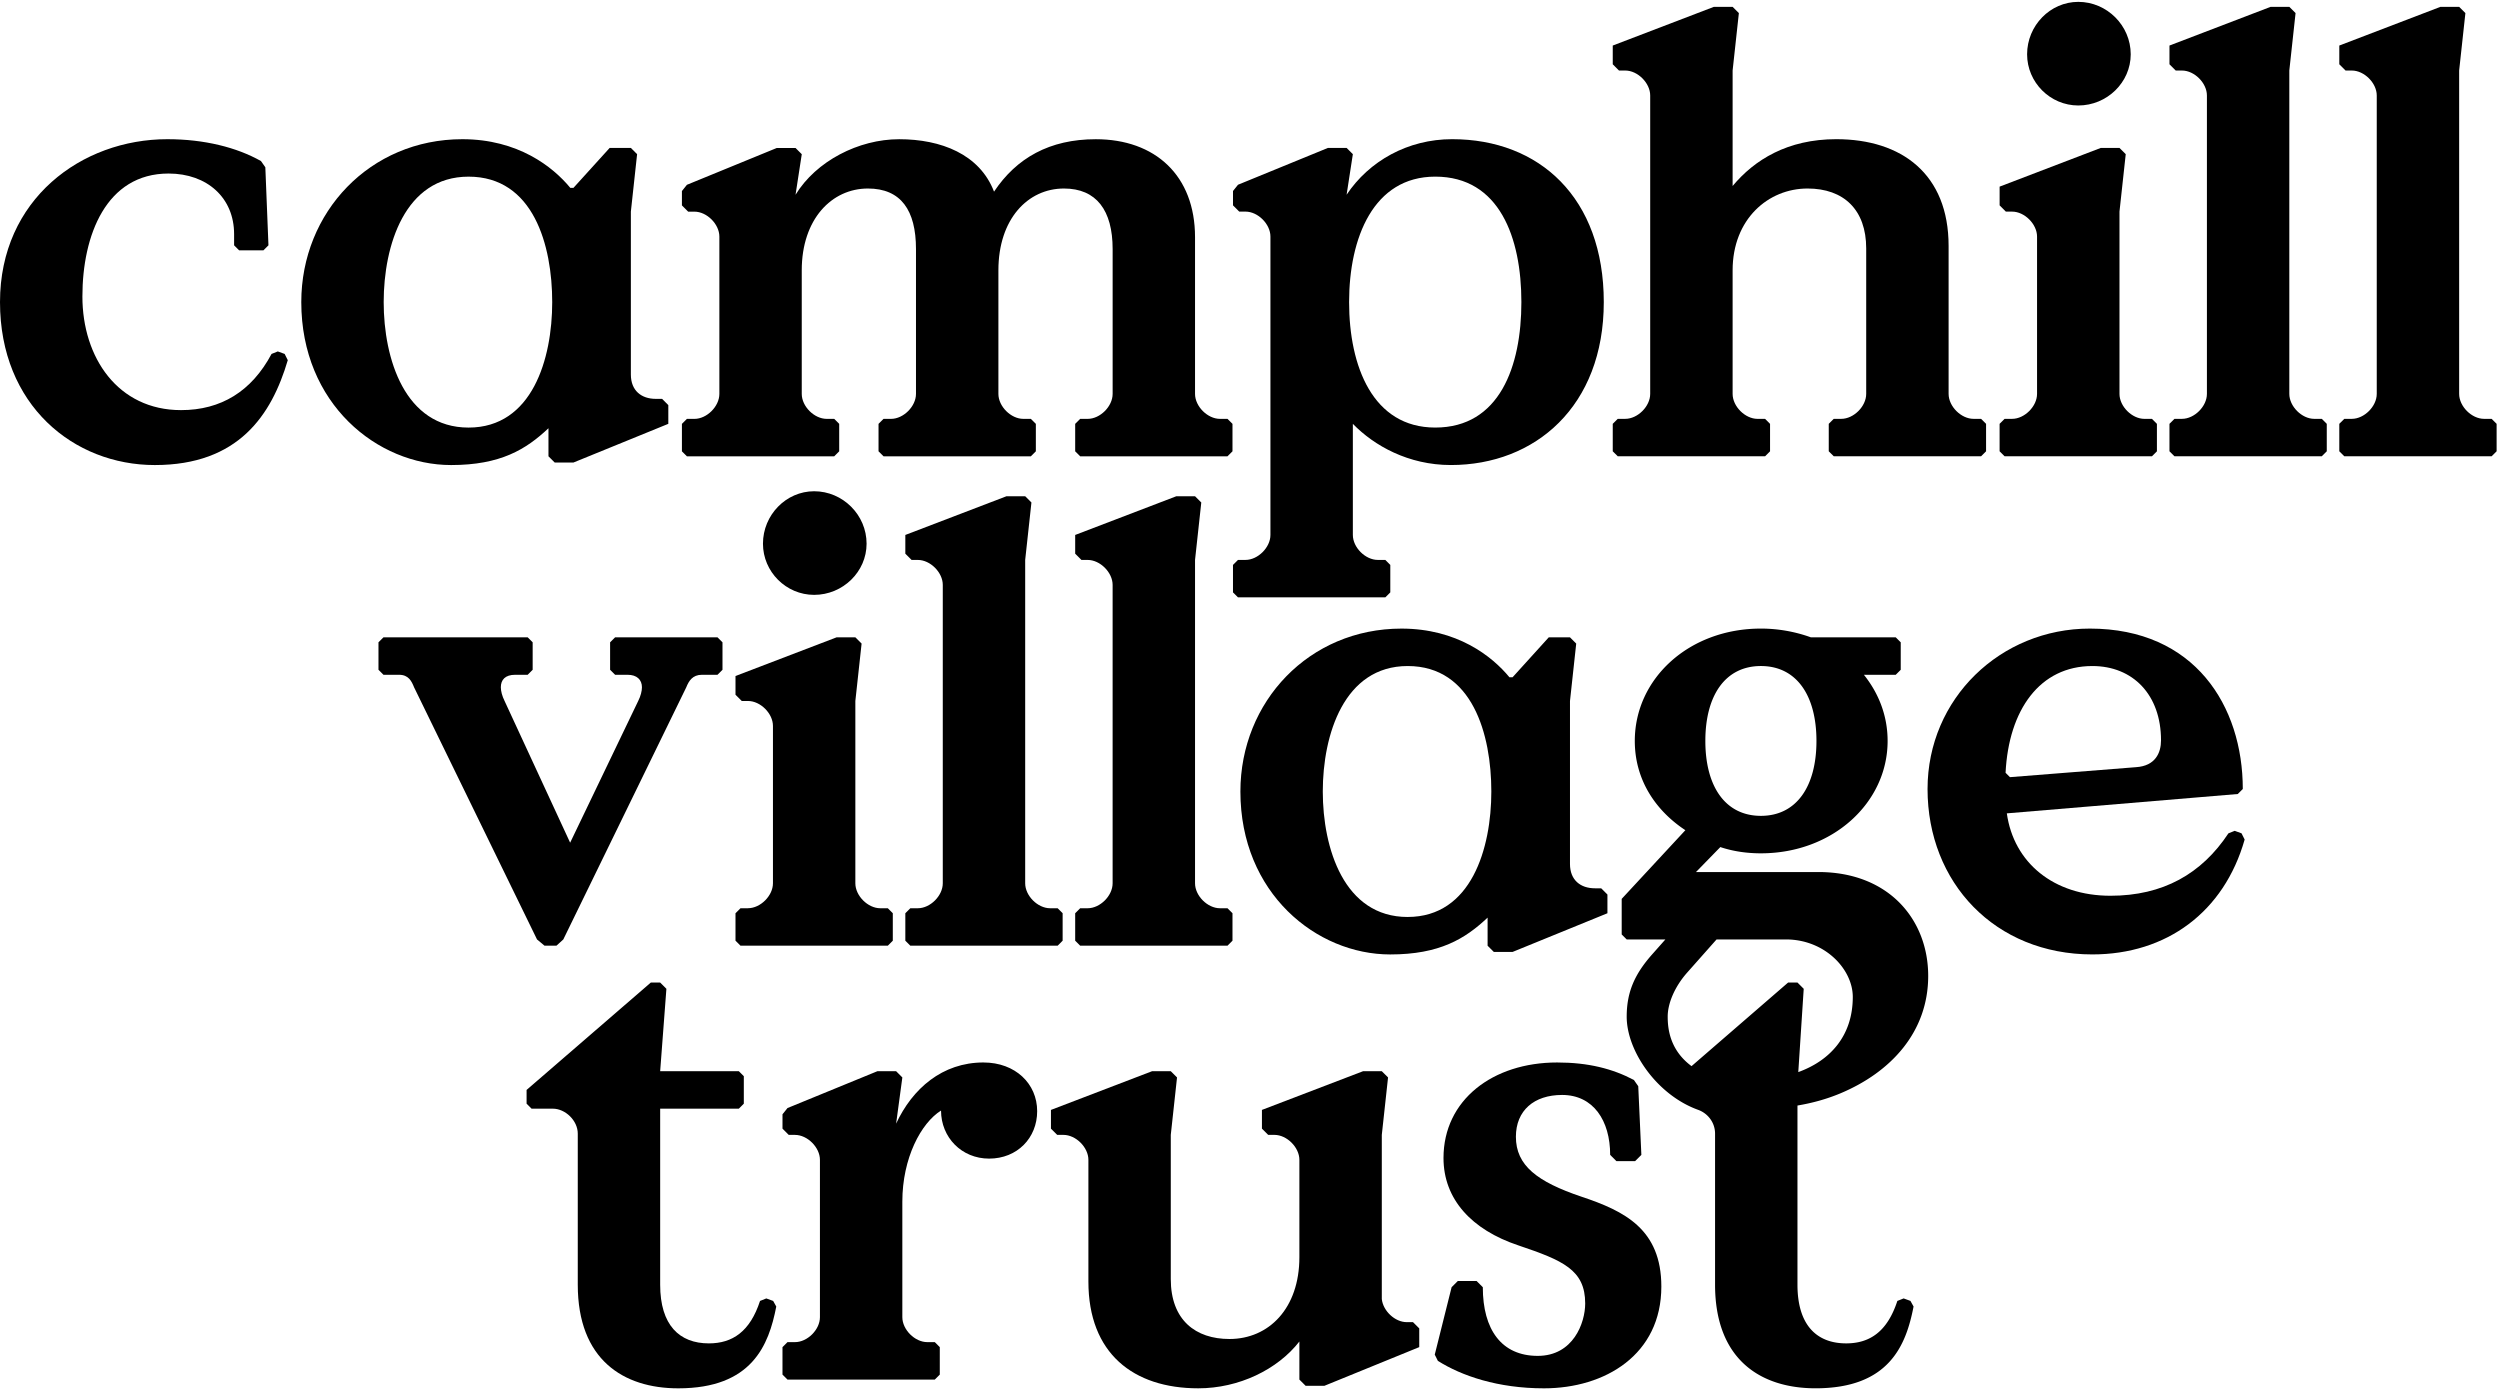
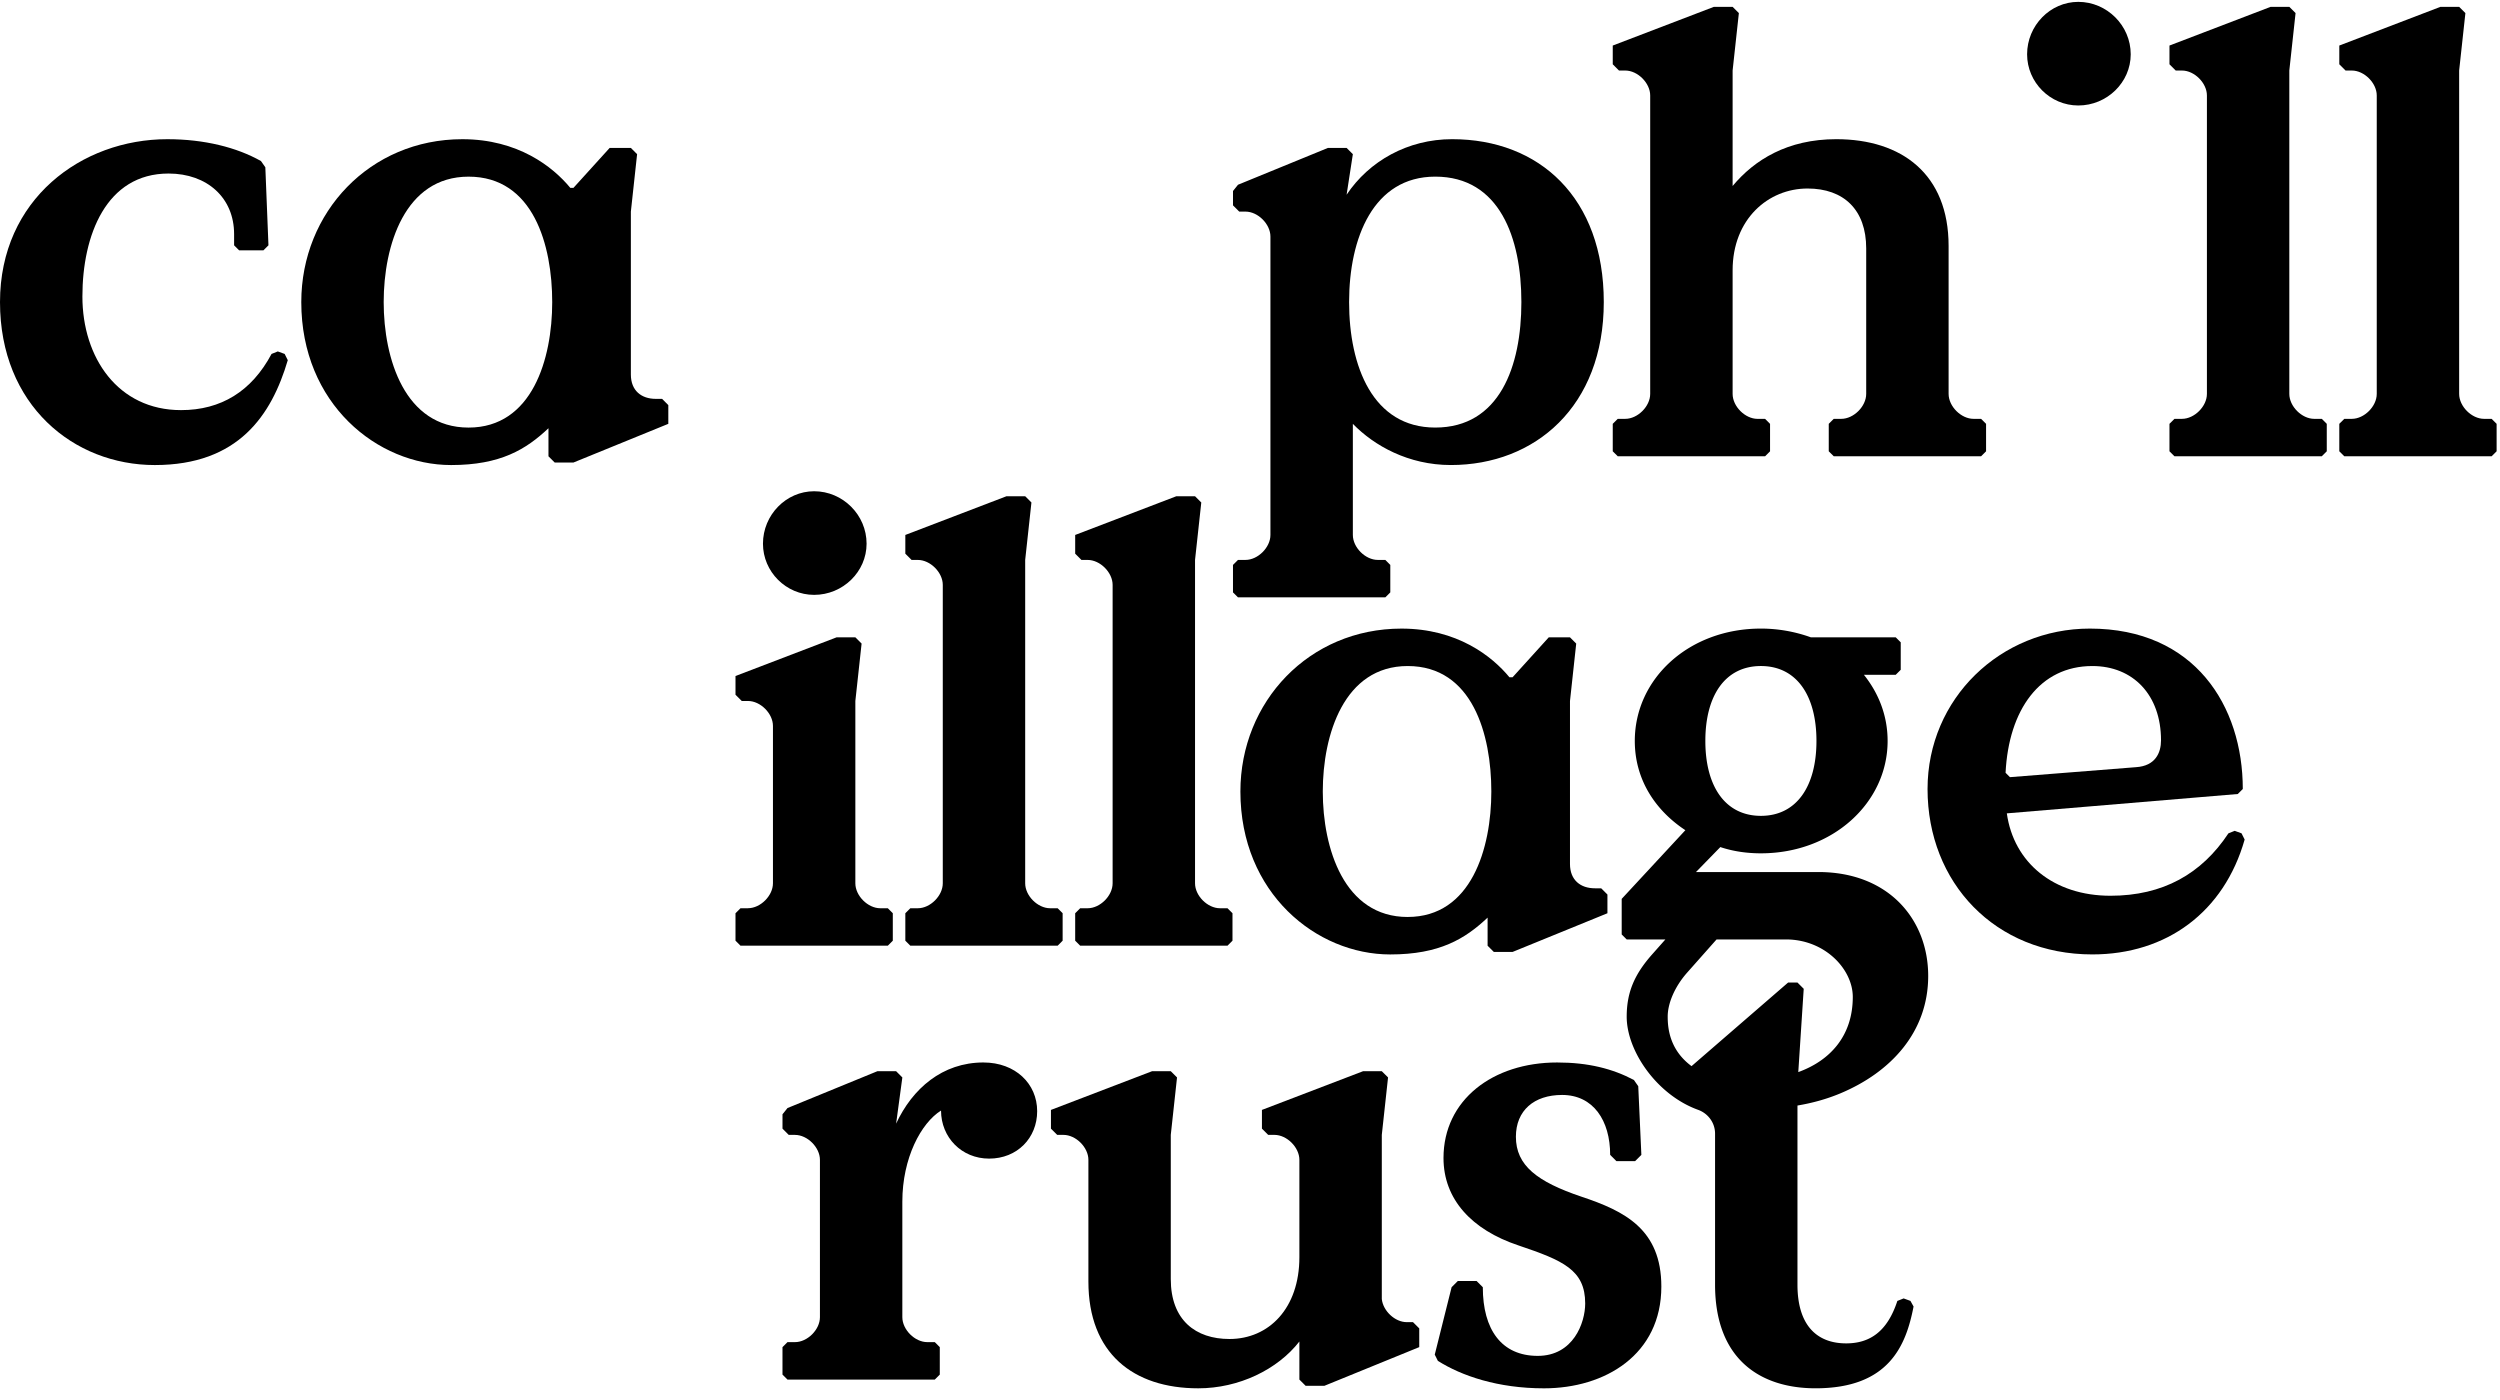
<svg xmlns="http://www.w3.org/2000/svg" version="1.1" viewBox="0 0 150 84">
  <g>
    <path d="M16.667 21.086l-.374.15c-1.198 2.247-3.034 3.371-5.431 3.371-3.783 0-5.918-3.146-5.918-6.817 0-3.671 1.424-7.378 5.169-7.378 2.322 0 3.933 1.461 3.933 3.633v.674l.3.3h1.461l.3-.3-.187-4.682-.262-.374c-1.461-.824-3.408-1.311-5.618-1.311C4.906 8.351 0 11.947 0 18.127c0 6.18 4.419 9.776 9.289 9.776 5.019 0 7.004-2.996 7.978-6.292l-.187-.375-.412-.15" />
    <path d="M23.021 18.127c0-3.408 1.273-7.528 5.093-7.528 3.895 0 5.019 4.12 5.019 7.528 0 3.408-1.199 7.528-5.019 7.528-3.82 0-5.093-4.12-5.093-7.528zm9.887 7.566v1.685l.375.374h1.123l5.693-2.322v-1.124l-.374-.374h-.375c-.861 0-1.498-.487-1.498-1.461V12.696l.374-3.446-.374-.374h-1.273l-2.173 2.397h-.187c-1.049-1.273-3.146-2.921-6.479-2.921-5.543 0-9.663 4.382-9.663 9.775 0 6.105 4.569 9.776 8.989 9.776 2.959 0 4.495-.936 5.843-2.21z" />
-     <path d="M50.053 27.378l.299-.299v-1.648l-.299-.299h-.45c-.749 0-1.498-.749-1.498-1.498v-7.416c0-3.071 1.798-4.907 3.97-4.907 1.985 0 2.884 1.311 2.884 3.633v8.689c0 .75-.749 1.499-1.498 1.499h-.449l-.3.299v1.648l.3.299h8.839l.3-.299v-1.648l-.3-.299h-.449c-.749 0-1.498-.749-1.498-1.498v-7.416c0-3.071 1.76-4.907 3.933-4.907 1.948 0 2.921 1.311 2.921 3.633v8.689c0 .75-.749 1.499-1.498 1.499H64.81l-.299.299v1.648l.299.299h8.839l.3-.299v-1.648l-.3-.299H73.2c-.749 0-1.498-.749-1.498-1.498v-9.401c0-3.708-2.397-5.88-5.955-5.88-2.772 0-4.757 1.124-6.105 3.146-.862-2.247-3.184-3.146-5.693-3.146-2.434 0-4.981 1.311-6.217 3.333l.374-2.434-.374-.374h-1.124l-5.393 2.21-.3.375v.861l.375.375h.374c.749 0 1.498.749 1.498 1.498v9.438c0 .749-.749 1.498-1.498 1.498h-.449l-.3.299v1.648l.3.299h8.839" />
    <path d="M86.115 10.598c3.858 0 5.168 3.671 5.168 7.528 0 3.858-1.311 7.528-5.168 7.528-3.745 0-5.169-3.671-5.169-7.528 0-3.858 1.46-7.528 5.169-7.528zm-2.996 25.244l.299-.299v-1.648l-.299-.3h-.45c-.749 0-1.498-.749-1.498-1.498v-6.667c1.274 1.311 3.333 2.472 5.88 2.472 5.056 0 9.176-3.521 9.176-9.776 0-6.255-3.857-9.775-9.101-9.775-2.659 0-4.981 1.311-6.33 3.333l.375-2.434-.374-.374h-1.123L74.28 11.085l-.3.375v.861l.374.375h.374c.749 0 1.498.749 1.498 1.498V32.097c0 .749-.749 1.498-1.498 1.498h-.449l-.3.3v1.648l.3.299h8.839z" />
    <path d="M105.904 27.378l.299-.299v-1.648l-.299-.299h-.449c-.749 0-1.498-.749-1.498-1.498v-7.416c0-3.071 2.135-4.907 4.495-4.907 2.172 0 3.52 1.273 3.52 3.595v8.727c0 .749-.749 1.498-1.498 1.498h-.449l-.3.299v1.648l.3.299h8.839l.3-.299v-1.648l-.3-.299h-.45c-.749 0-1.498-.749-1.498-1.498V14.756c0-4.307-2.809-6.405-6.742-6.405-2.921 0-4.906 1.236-6.217 2.809v-6.929l.375-3.446-.375-.374h-1.124l-6.068 2.322v1.124l.374.375h.375c.749 0 1.498.749 1.498 1.498v17.903c0 .749-.749 1.498-1.498 1.498h-.449l-.3.299v1.648l.3.299h8.839" />
-     <path d="M129.116 27.378l.299-.299v-1.648l-.299-.299h-.449c-.749 0-1.498-.749-1.498-1.498V12.696l.375-3.446-.375-.374h-1.124l-6.068 2.322v1.124l.374.375h.374c.749 0 1.498.749 1.498 1.498v9.438c0 .749-.749 1.498-1.498 1.498h-.449l-.3.299v1.648l.3.299h8.839" />
    <path d="M124.697 6.329c1.723 0 3.146-1.386 3.146-3.071 0-1.723-1.423-3.146-3.146-3.146-1.685 0-3.071 1.423-3.071 3.146 0 1.686 1.386 3.071 3.071 3.071" />
    <path d="M138.857 25.131c-.749 0-1.498-.749-1.498-1.498V4.231l.375-3.446-.375-.374h-1.123l-6.068 2.322v1.124l.375.375h.374c.749 0 1.498.749 1.498 1.498v17.903c0 .749-.749 1.498-1.498 1.498h-.449l-.3.299v1.648l.3.299h8.839l.299-.299v-1.648l-.299-.299h-.45" />
    <path d="M149.497 25.131h-.45c-.749 0-1.498-.749-1.498-1.498V4.231l.375-3.446-.375-.374h-1.123l-6.068 2.322v1.124l.375.375h.374c.749 0 1.498.749 1.498 1.498v17.903c0 .749-.749 1.498-1.498 1.498h-.449l-.3.299v1.648l.3.299h8.839l.3-.299v-1.648l-.3-.299" />
-     <path d="M32.675 56.742h.711l.412-.375 7.379-15.131c.149-.375.374-.749.936-.749h.936l.3-.3v-1.648l-.3-.3h-6.143l-.3.3v1.648l.3.3h.749c.562 0 .861.3.861.749 0 .225-.074.524-.225.824l-4.083 8.502-3.933-8.502c-.15-.299-.225-.599-.225-.824 0-.45.262-.749.861-.749h.749l.299-.3v-1.648l-.299-.3h-8.652l-.3.3v1.648l.3.3h.936c.562 0 .749.375.899.749l7.378 15.131.45.375" />
    <path d="M44.879 54.495h-.449l-.3.299v1.648l.3.3h8.839l.299-.3V54.794l-.299-.299h-.45c-.749 0-1.498-.749-1.498-1.498V42.06l.375-3.446-.375-.375h-1.123l-6.068 2.322v1.124l.375.374h.374c.749 0 1.498.749 1.498 1.498v9.438c0 .749-.749 1.498-1.498 1.498" />
    <path d="M51.995 32.621c0-1.723-1.423-3.146-3.146-3.146-1.685 0-3.071 1.423-3.071 3.146 0 1.685 1.386 3.071 3.071 3.071 1.723 0 3.146-1.386 3.146-3.071" />
    <path d="M55.069 54.495h-.449l-.3.299v1.648l.3.3h8.839l.299-.3V54.794l-.299-.299h-.45c-.749 0-1.498-.749-1.498-1.498v-19.401l.375-3.446-.374-.375h-1.124l-6.068 2.322v1.124l.375.375h.374c.749 0 1.498.749 1.498 1.498v17.903c0 .749-.749 1.498-1.498 1.498" />
    <path d="M65.26 54.495h-.449l-.3.299v1.648l.3.3h8.839l.299-.3V54.794l-.299-.299H73.2c-.749 0-1.498-.749-1.498-1.498v-19.401l.375-3.446-.375-.375h-1.123l-6.068 2.322v1.124l.374.375h.374c.749 0 1.498.749 1.498 1.498v17.903c0 .749-.749 1.498-1.498 1.498" />
    <path d="M84.461 55.019c-3.82 0-5.094-4.12-5.094-7.529 0-3.408 1.274-7.528 5.094-7.528 3.895 0 5.019 4.12 5.019 7.528 0 3.408-1.199 7.528-5.019 7.528zm5.169 2.098h1.123l5.693-2.322v-1.123l-.374-.374h-.375c-.861 0-1.498-.487-1.498-1.461v-9.776l.374-3.446-.374-.375h-1.273l-2.172 2.397h-.187c-1.049-1.273-3.146-2.921-6.48-2.921-5.543 0-9.663 4.382-9.663 9.775 0 6.105 4.569 9.776 8.989 9.776 2.959 0 4.495-.936 5.843-2.21v1.686l.375.374z" />
    <path d="M125.541 39.962c2.435 0 4.12 1.723 4.12 4.457 0 .749-.337 1.536-1.498 1.611l-7.566.599-.263-.262c.187-3.783 2.06-6.405 5.206-6.405zm8.54 9.888l-.375.15c-1.61 2.434-3.932 3.745-7.079 3.745-3.408 0-5.805-1.985-6.217-4.944l13.858-1.161.3-.3c0-4.981-2.884-9.625-9.177-9.625-5.356 0-9.738 4.195-9.738 9.625 0 5.618 4.045 9.925 9.887 9.925 4.457 0 7.903-2.547 9.139-6.892l-.187-.374-.412-.15z" />
-     <path d="M45.977 77.906l-.375.15c-.599 1.835-1.648 2.547-3.071 2.547-1.76 0-2.921-1.086-2.921-3.521V66.52h4.719l.3-.3v-1.648l-.3-.3H39.61l.374-4.944-.374-.374h-.562l-7.453 6.442v.824l.299.3h1.274c.749 0 1.498.711 1.498 1.498v9.064c0 4.495 2.734 6.218 6.03 6.218 4.419 0 5.431-2.585 5.88-4.907l-.187-.337-.412-.15" />
    <path d="M59.01 63.748c-2.472 0-4.27 1.573-5.243 3.671l.374-2.772-.374-.374h-1.124l-5.393 2.21-.3.374v.862l.374.375h.374c.749 0 1.498.749 1.498 1.498v9.438c0 .749-.749 1.498-1.498 1.498h-.449l-.3.3v1.648l.3.299h8.839l.299-.299v-1.648l-.299-.3h-.45c-.749 0-1.498-.749-1.498-1.498v-6.929c0-2.622 1.124-4.719 2.322-5.468 0 1.611 1.236 2.884 2.884 2.884 1.686 0 2.884-1.236 2.884-2.847 0-1.648-1.311-2.921-3.221-2.921" />
    <path d="M84.406 79.329c-.711 0-1.423-.675-1.498-1.386v-9.85l.375-3.446-.375-.374h-1.124l-6.068 2.322v1.124l.375.374h.374c.749 0 1.498.749 1.498 1.498v5.842c0 3.072-1.835 4.907-4.195 4.907-2.023 0-3.521-1.124-3.521-3.596v-8.651l.375-3.446-.375-.374h-1.123L63.057 66.595v1.124l.375.374h.374c.749 0 1.498.749 1.498 1.498v7.303c0 4.307 2.697 6.405 6.592 6.405 2.435 0 4.757-1.124 6.067-2.809v2.284l.375.375h1.124l5.693-2.322V79.704l-.374-.374h-.375" />
    <path d="M94.887 71.801c-2.659-.898-3.933-1.872-3.933-3.595 0-1.573 1.086-2.509 2.772-2.509 1.872 0 2.884 1.535 2.884 3.596l.374.374h1.124l.374-.374-.187-4.12-.262-.375c-1.274-.674-2.734-1.049-4.607-1.049-3.858 0-6.816 2.247-6.816 5.731 0 2.472 1.685 4.307 4.494 5.244 2.659.899 4.008 1.46 4.008 3.483 0 1.161-.712 3.146-2.847 3.146-2.172 0-3.296-1.573-3.296-4.12l-.374-.374h-1.124l-.374.374-1.011 4.045.187.374c1.423.899 3.595 1.648 6.367 1.648 3.67 0 7.041-2.023 7.041-6.105 0-3.446-2.21-4.532-4.794-5.394" />
    <path d="M101.493 63.969c-1.326-.982-1.431-2.289-1.431-2.975 0-.787.416-1.788 1.169-2.639l1.763-1.989h4.158c2.351 0 4.015 1.794 4.015 3.451 0 2.3-1.322 3.803-3.27 4.509l.326-4.998-.375-.375h-.562l-5.793 5.015zm4.161-24.007c2.135 0 3.333 1.76 3.333 4.494 0 2.734-1.199 4.495-3.333 4.495-2.135 0-3.333-1.76-3.333-4.495 0-2.734 1.198-4.494 3.333-4.494zm8.562 37.944l-.375.15c-.599 1.835-1.648 2.547-3.071 2.547-1.76 0-2.922-1.086-2.922-3.521V66.332c.877-.147 1.738-.381 2.561-.725 3.057-1.277 5.283-3.696 5.283-7.051 0-3.374-2.36-6.234-6.592-6.234h-7.341l1.461-1.498c.786.262 1.61.375 2.434.375 4.307 0 7.603-3.034 7.603-6.742 0-1.498-.524-2.846-1.423-3.97h1.91l.3-.3v-1.648l-.3-.3H108.65a8.85 8.85 0 0 0-2.996-.524c-4.307 0-7.566 2.996-7.566 6.741 0 2.36 1.273 4.195 3.034 5.356l-3.82 4.12v2.135l.3.299h2.322l-.789.89c-1.038 1.171-1.533 2.246-1.533 3.744 0 2.067 1.818 4.699 4.282 5.589.606.219 1.02.783 1.02 1.428v9.063c0 4.495 2.734 6.218 6.03 6.218 4.419 0 5.431-2.585 5.88-4.907l-.187-.337-.412-.15z" />
  </g>
</svg>